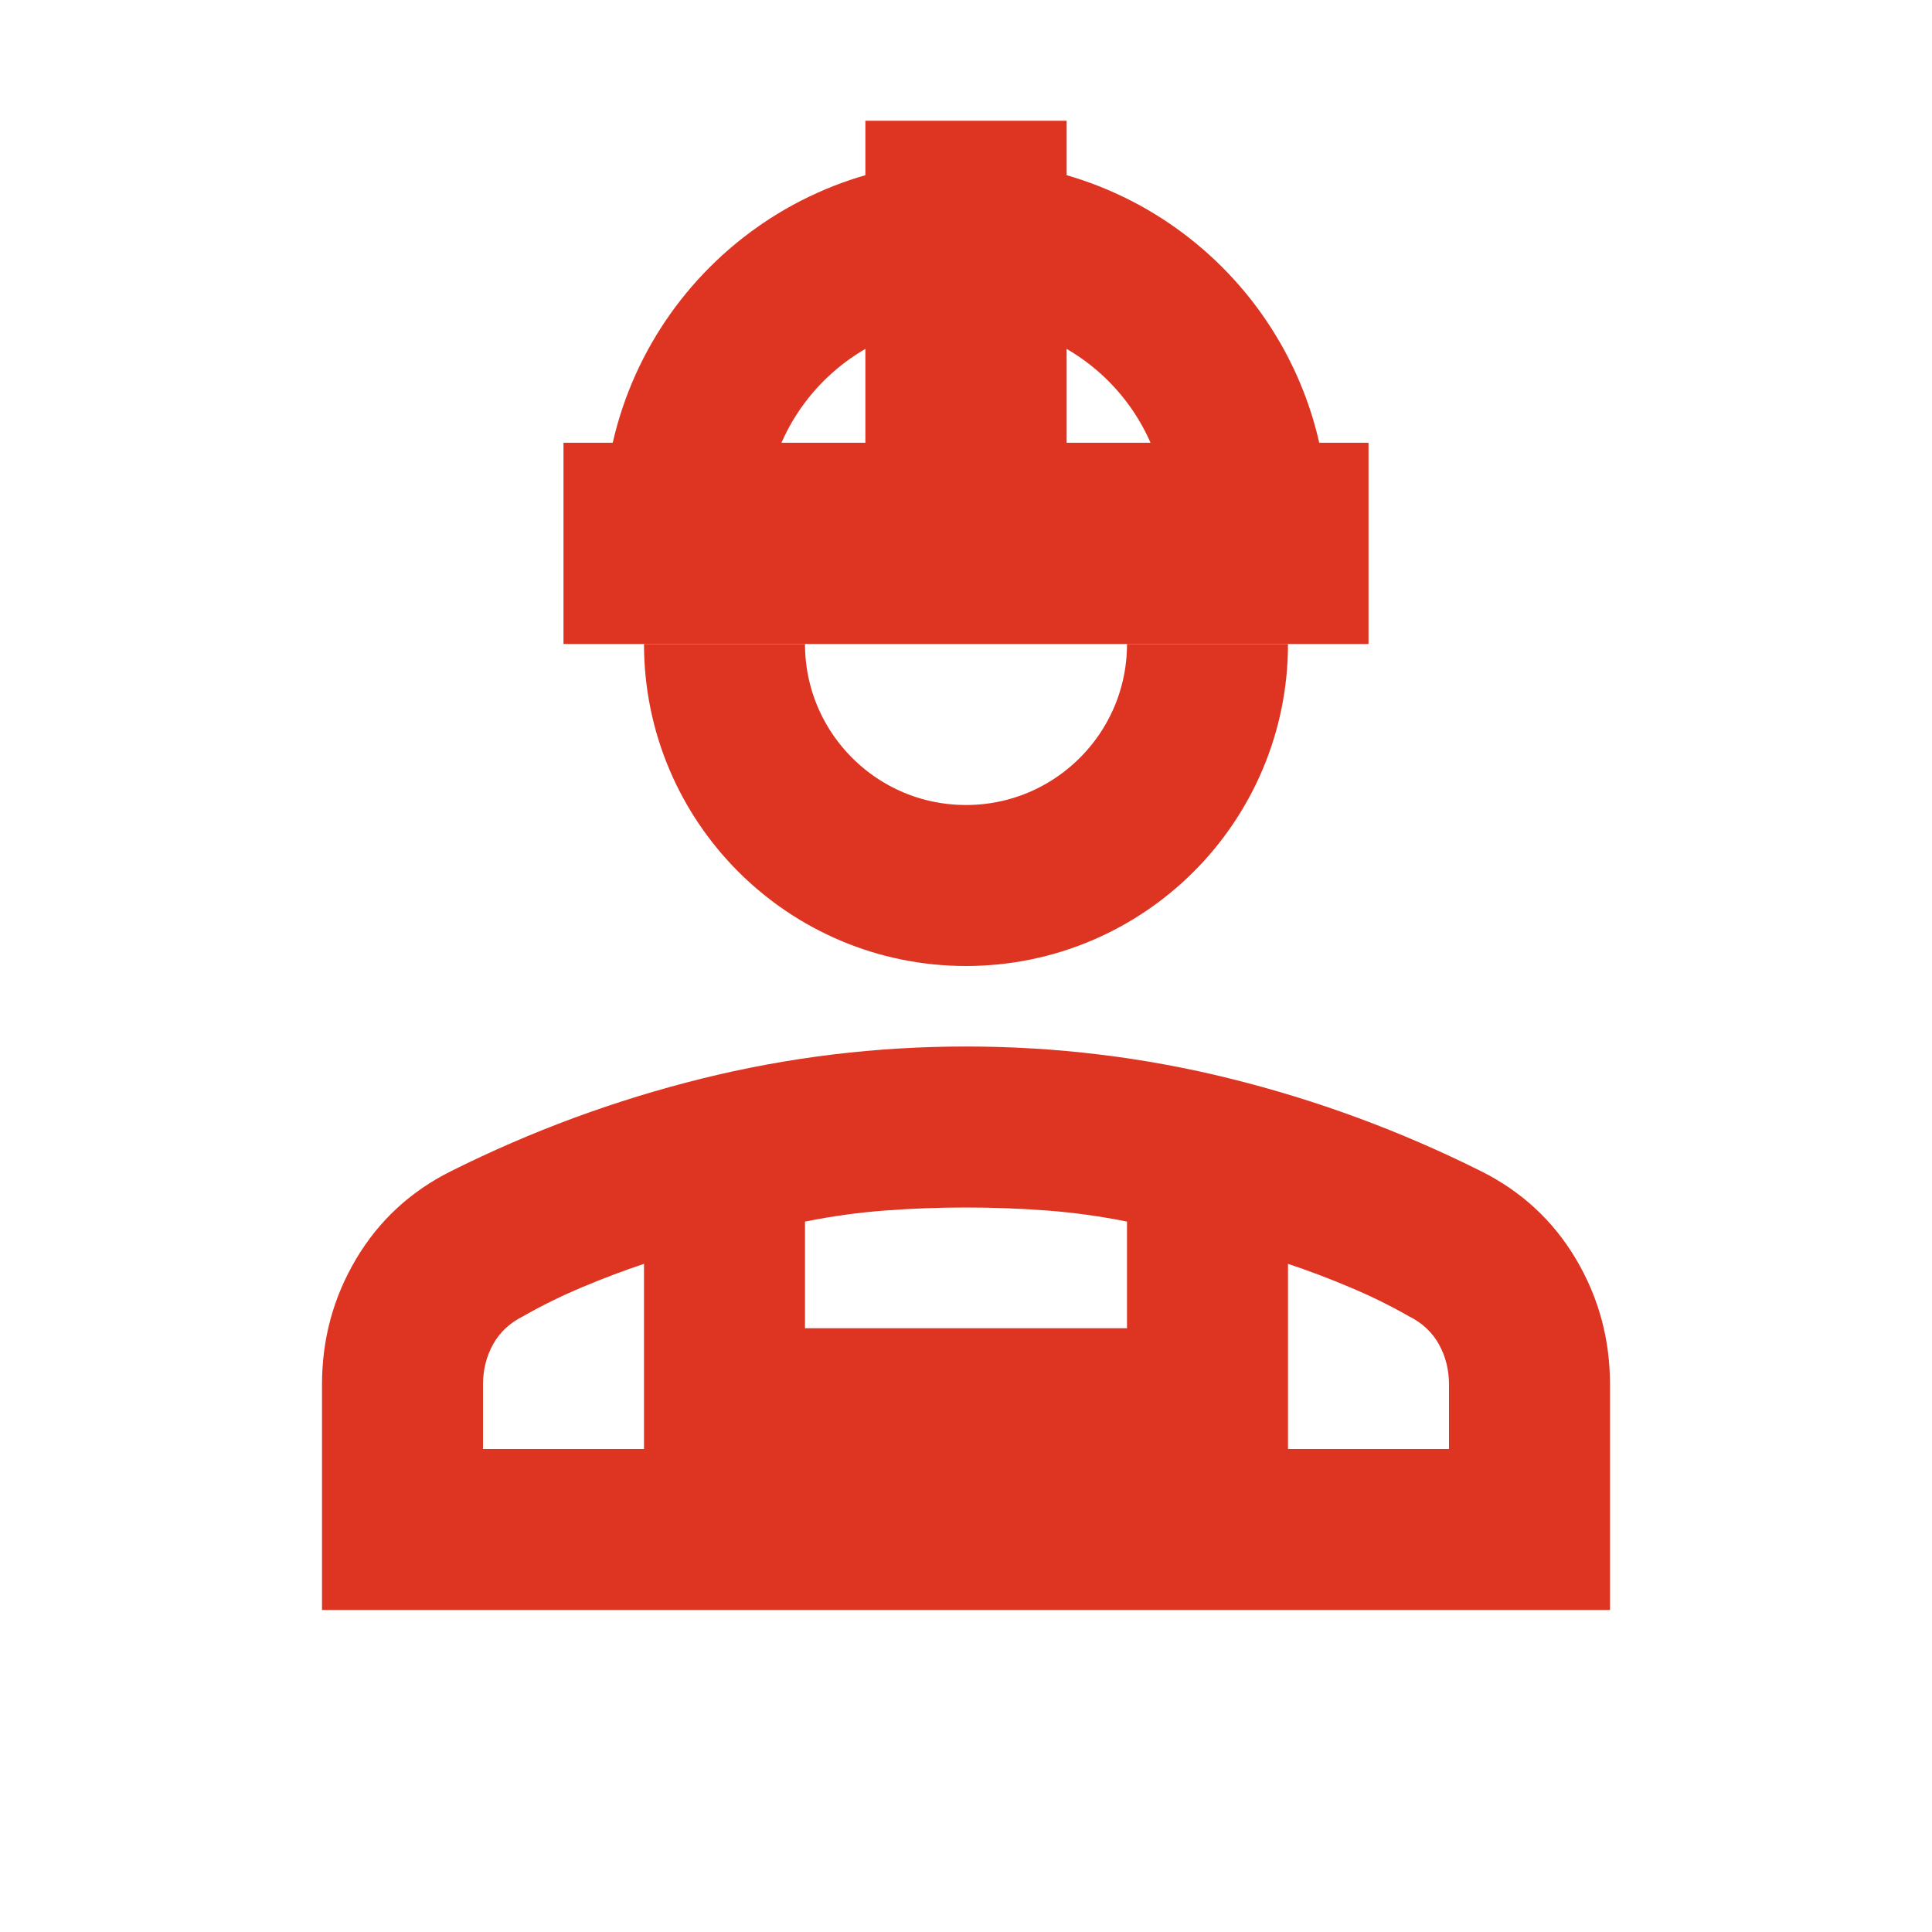
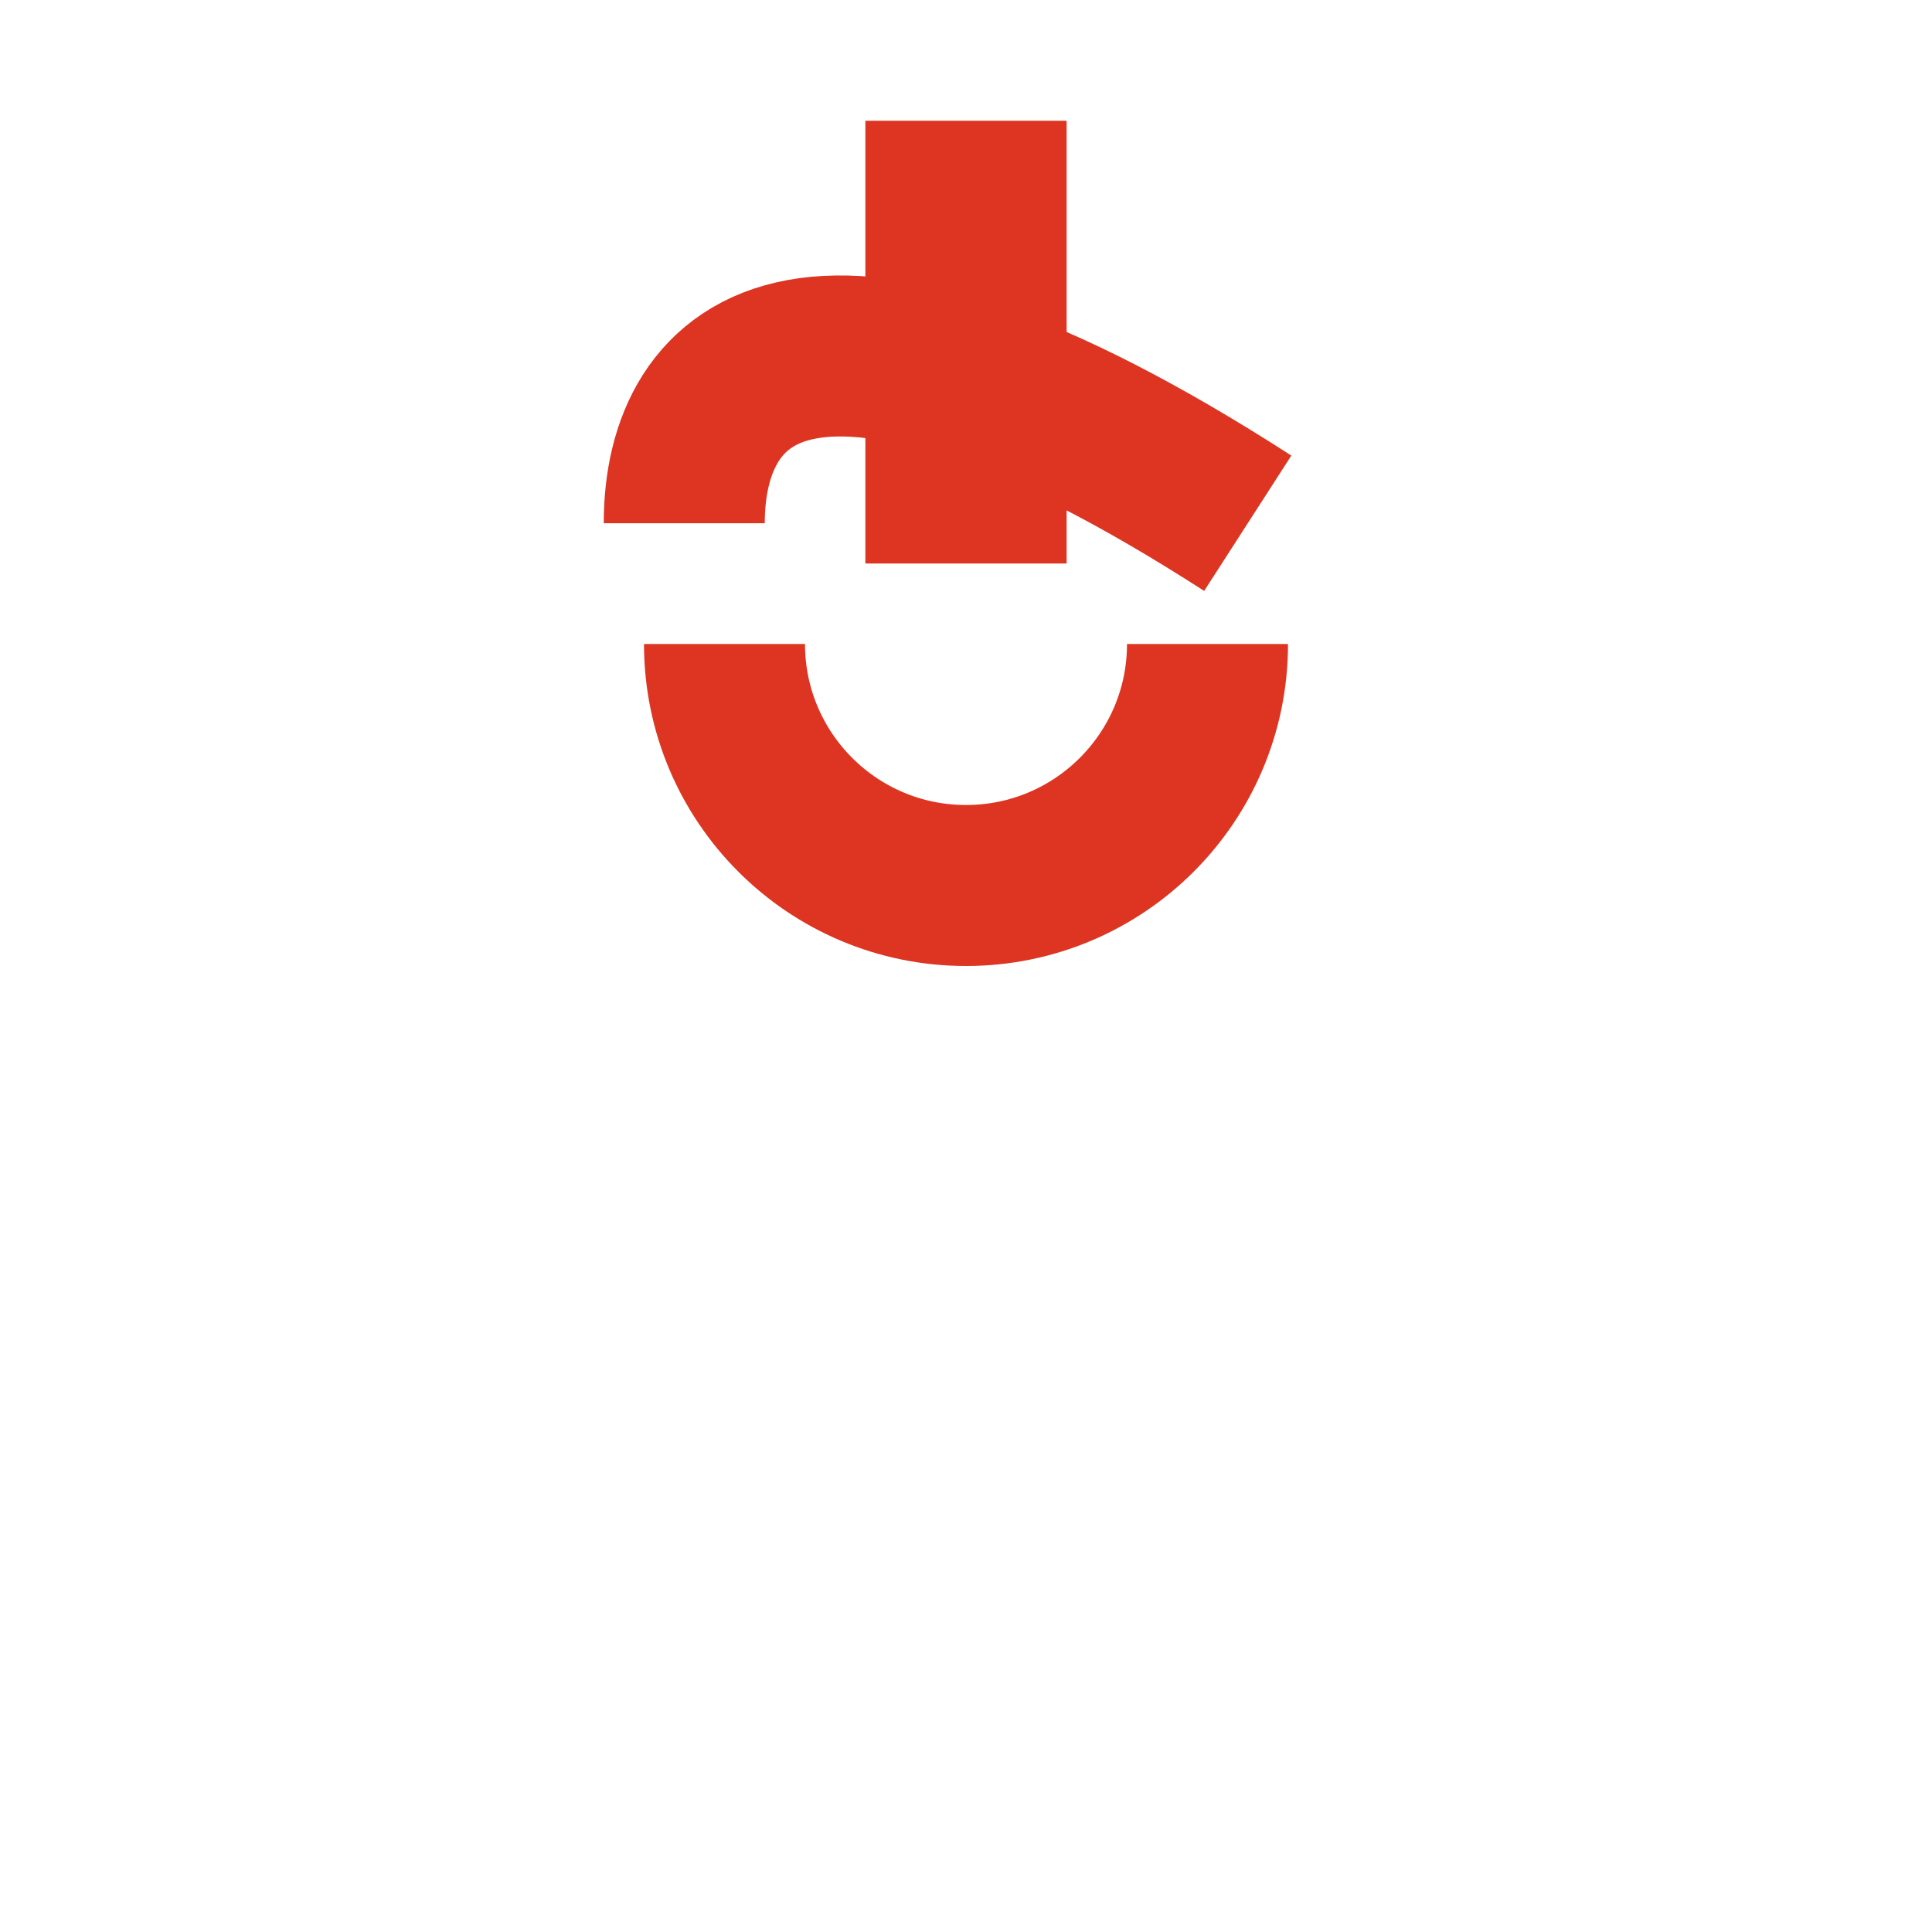
<svg xmlns="http://www.w3.org/2000/svg" width="24" height="24" viewBox="0 0 24 24" fill="none">
-   <path d="M4 20V17.2C4 16.633 4.142 16.113 4.425 15.637C4.708 15.162 5.1 14.8 5.6 14.55C6.6 14.05 7.638 13.667 8.713 13.4C9.787 13.133 10.883 13 12 13C13.117 13 14.213 13.133 15.287 13.4C16.363 13.667 17.4 14.05 18.4 14.55C18.9 14.8 19.292 15.162 19.575 15.637C19.858 16.113 20 16.633 20 17.2V20H4ZM16 15.7V18H18V17.2C18 17.017 17.958 16.85 17.875 16.7C17.792 16.55 17.667 16.433 17.5 16.35C17.267 16.217 17.021 16.096 16.762 15.988C16.504 15.879 16.25 15.783 16 15.7ZM10 15.175V16.5H14V15.175C13.667 15.108 13.333 15.062 13 15.037C12.667 15.012 12.333 15 12 15C11.667 15 11.333 15.012 11 15.037C10.667 15.062 10.333 15.108 10 15.175ZM6 18H8V15.7C7.75 15.783 7.496 15.879 7.237 15.988C6.979 16.096 6.733 16.217 6.5 16.35C6.333 16.433 6.208 16.55 6.125 16.7C6.042 16.85 6 17.017 6 17.2V18Z" fill="#DD3522" />
-   <path d="M7 6.75H17" stroke="#DD3522" stroke-width="2.5" />
  <path d="M12 7L12 1.5" stroke="#DD3522" stroke-width="2.5" />
-   <path d="M15.5 6.5C15.5 4.567 13.933 3 12 3C10.067 3 8.5 4.567 8.5 6.5" stroke="#DD3522" stroke-width="2" />
+   <path d="M15.5 6.5C10.067 3 8.5 4.567 8.5 6.5" stroke="#DD3522" stroke-width="2" />
  <path d="M9 8C9 9.657 10.343 11 12 11C13.657 11 15 9.657 15 8" stroke="#DD3522" stroke-width="2" />
</svg>